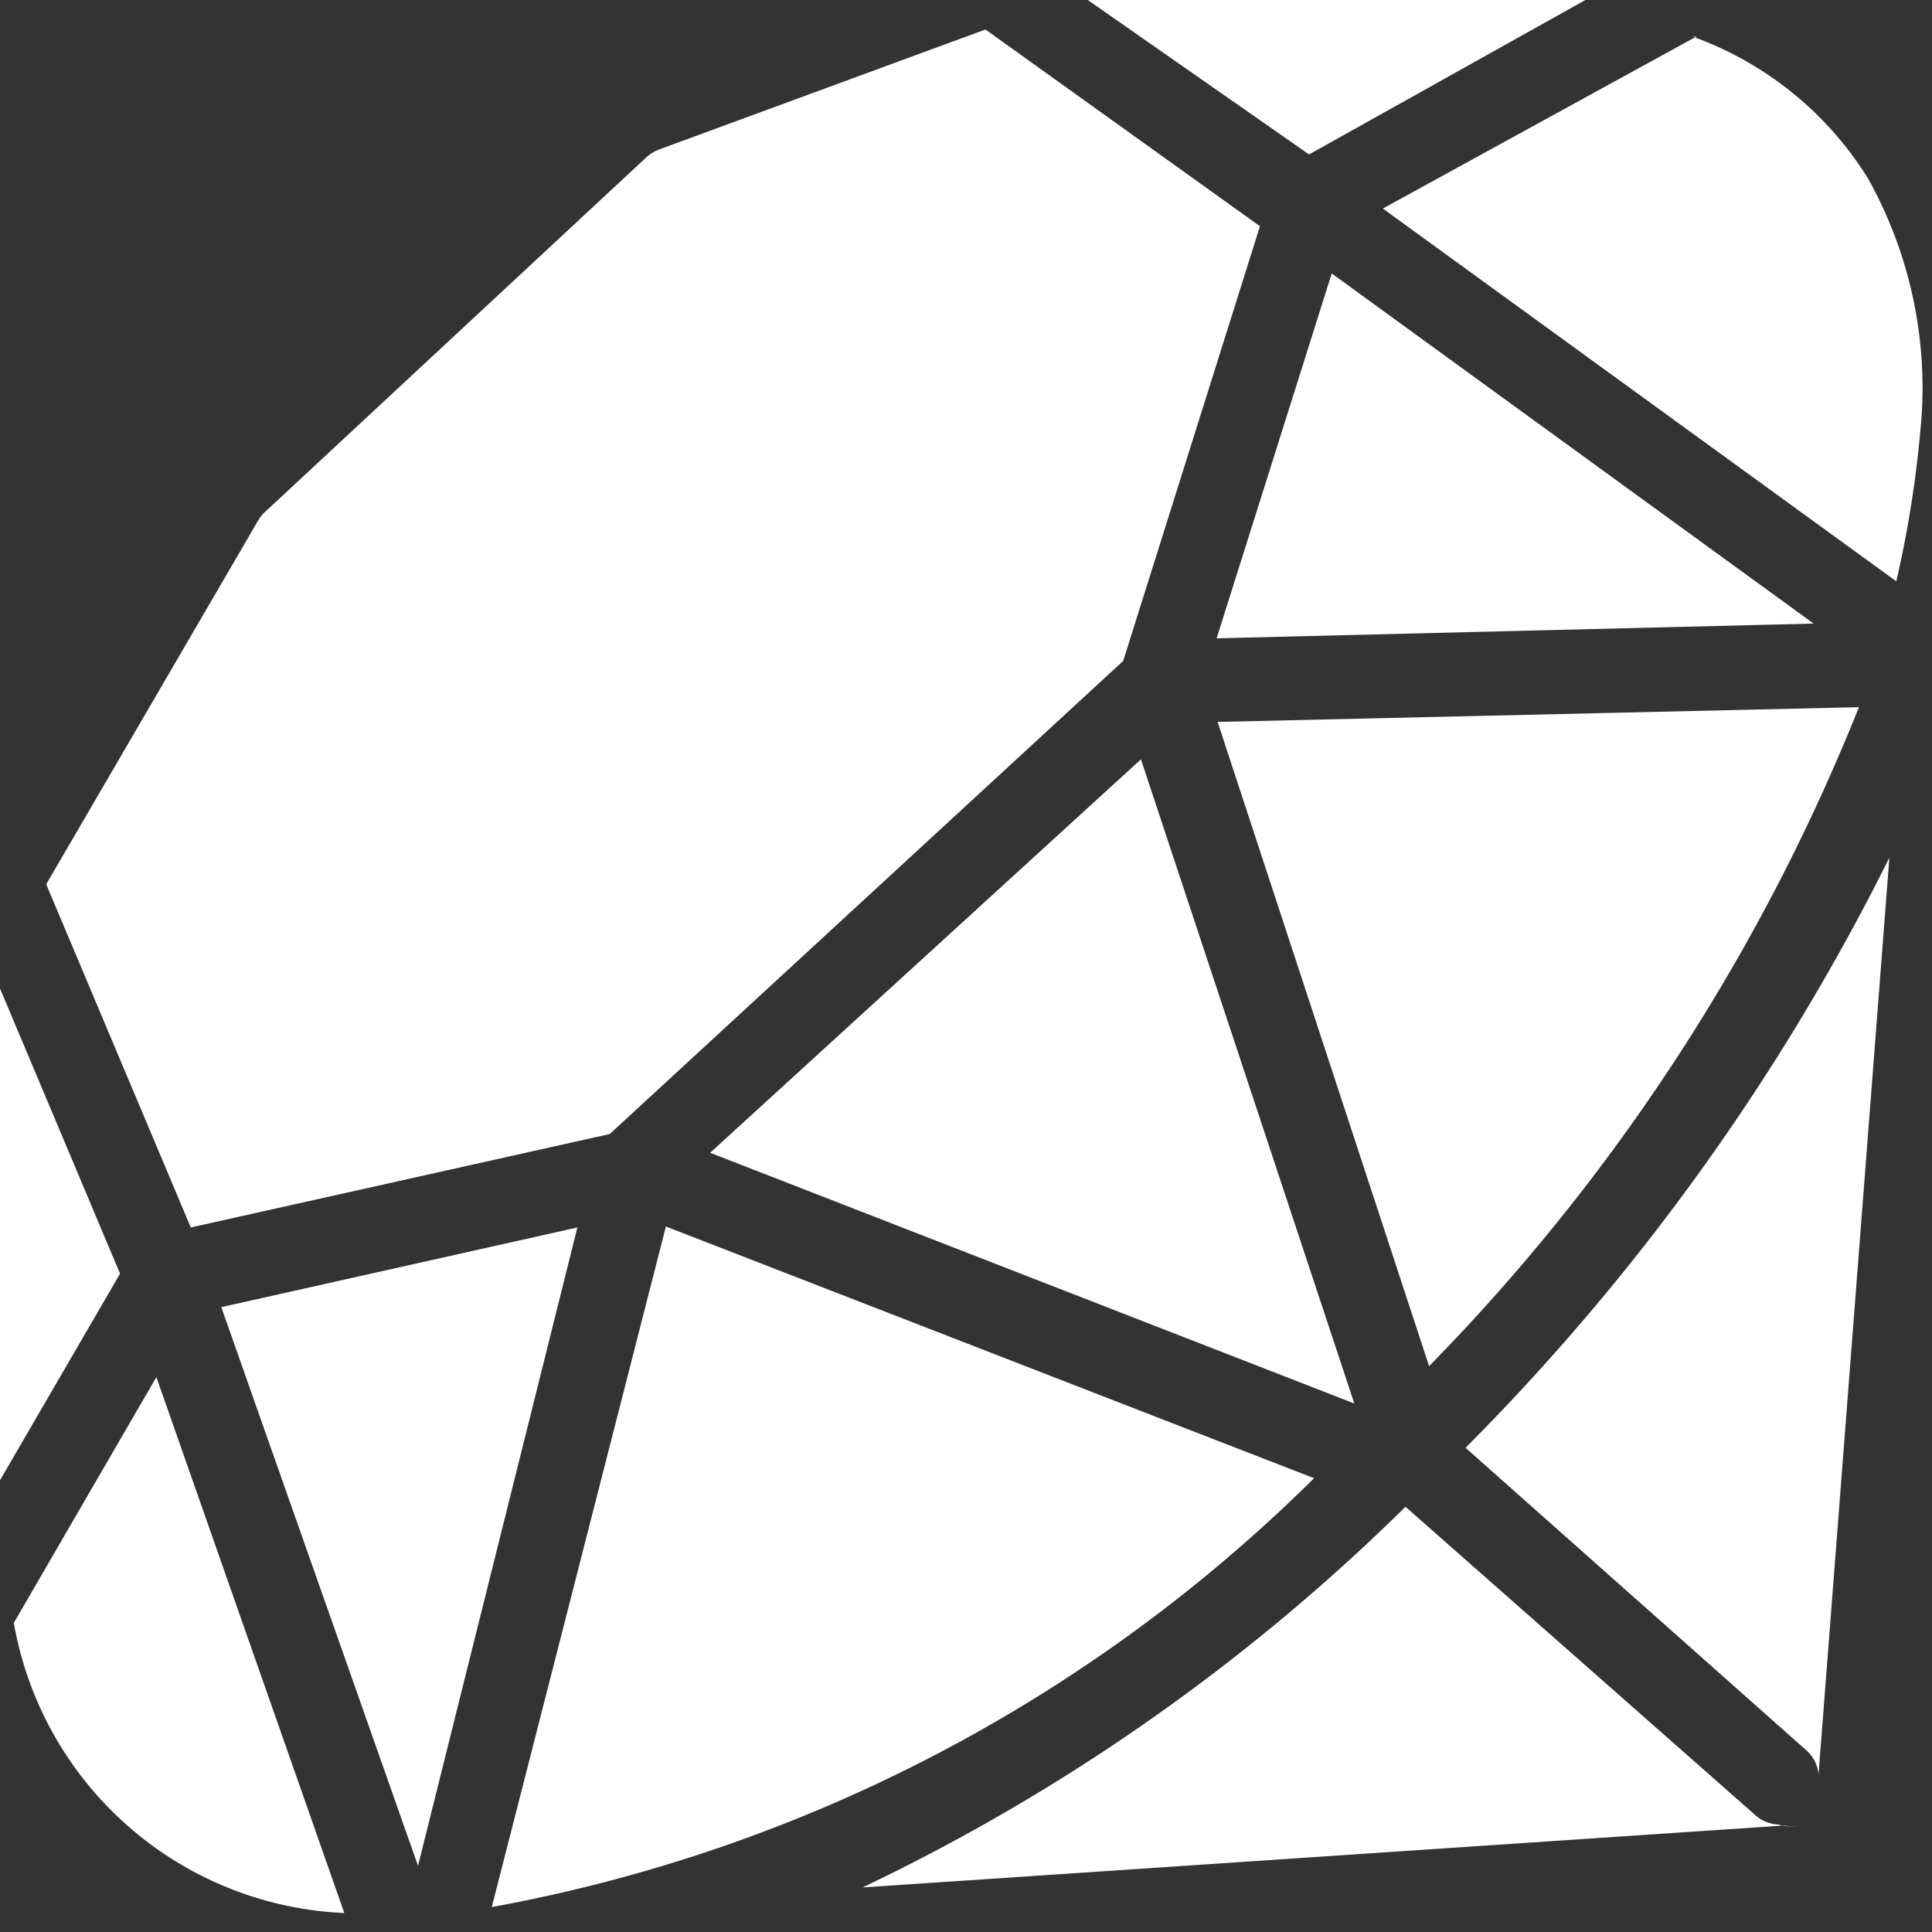
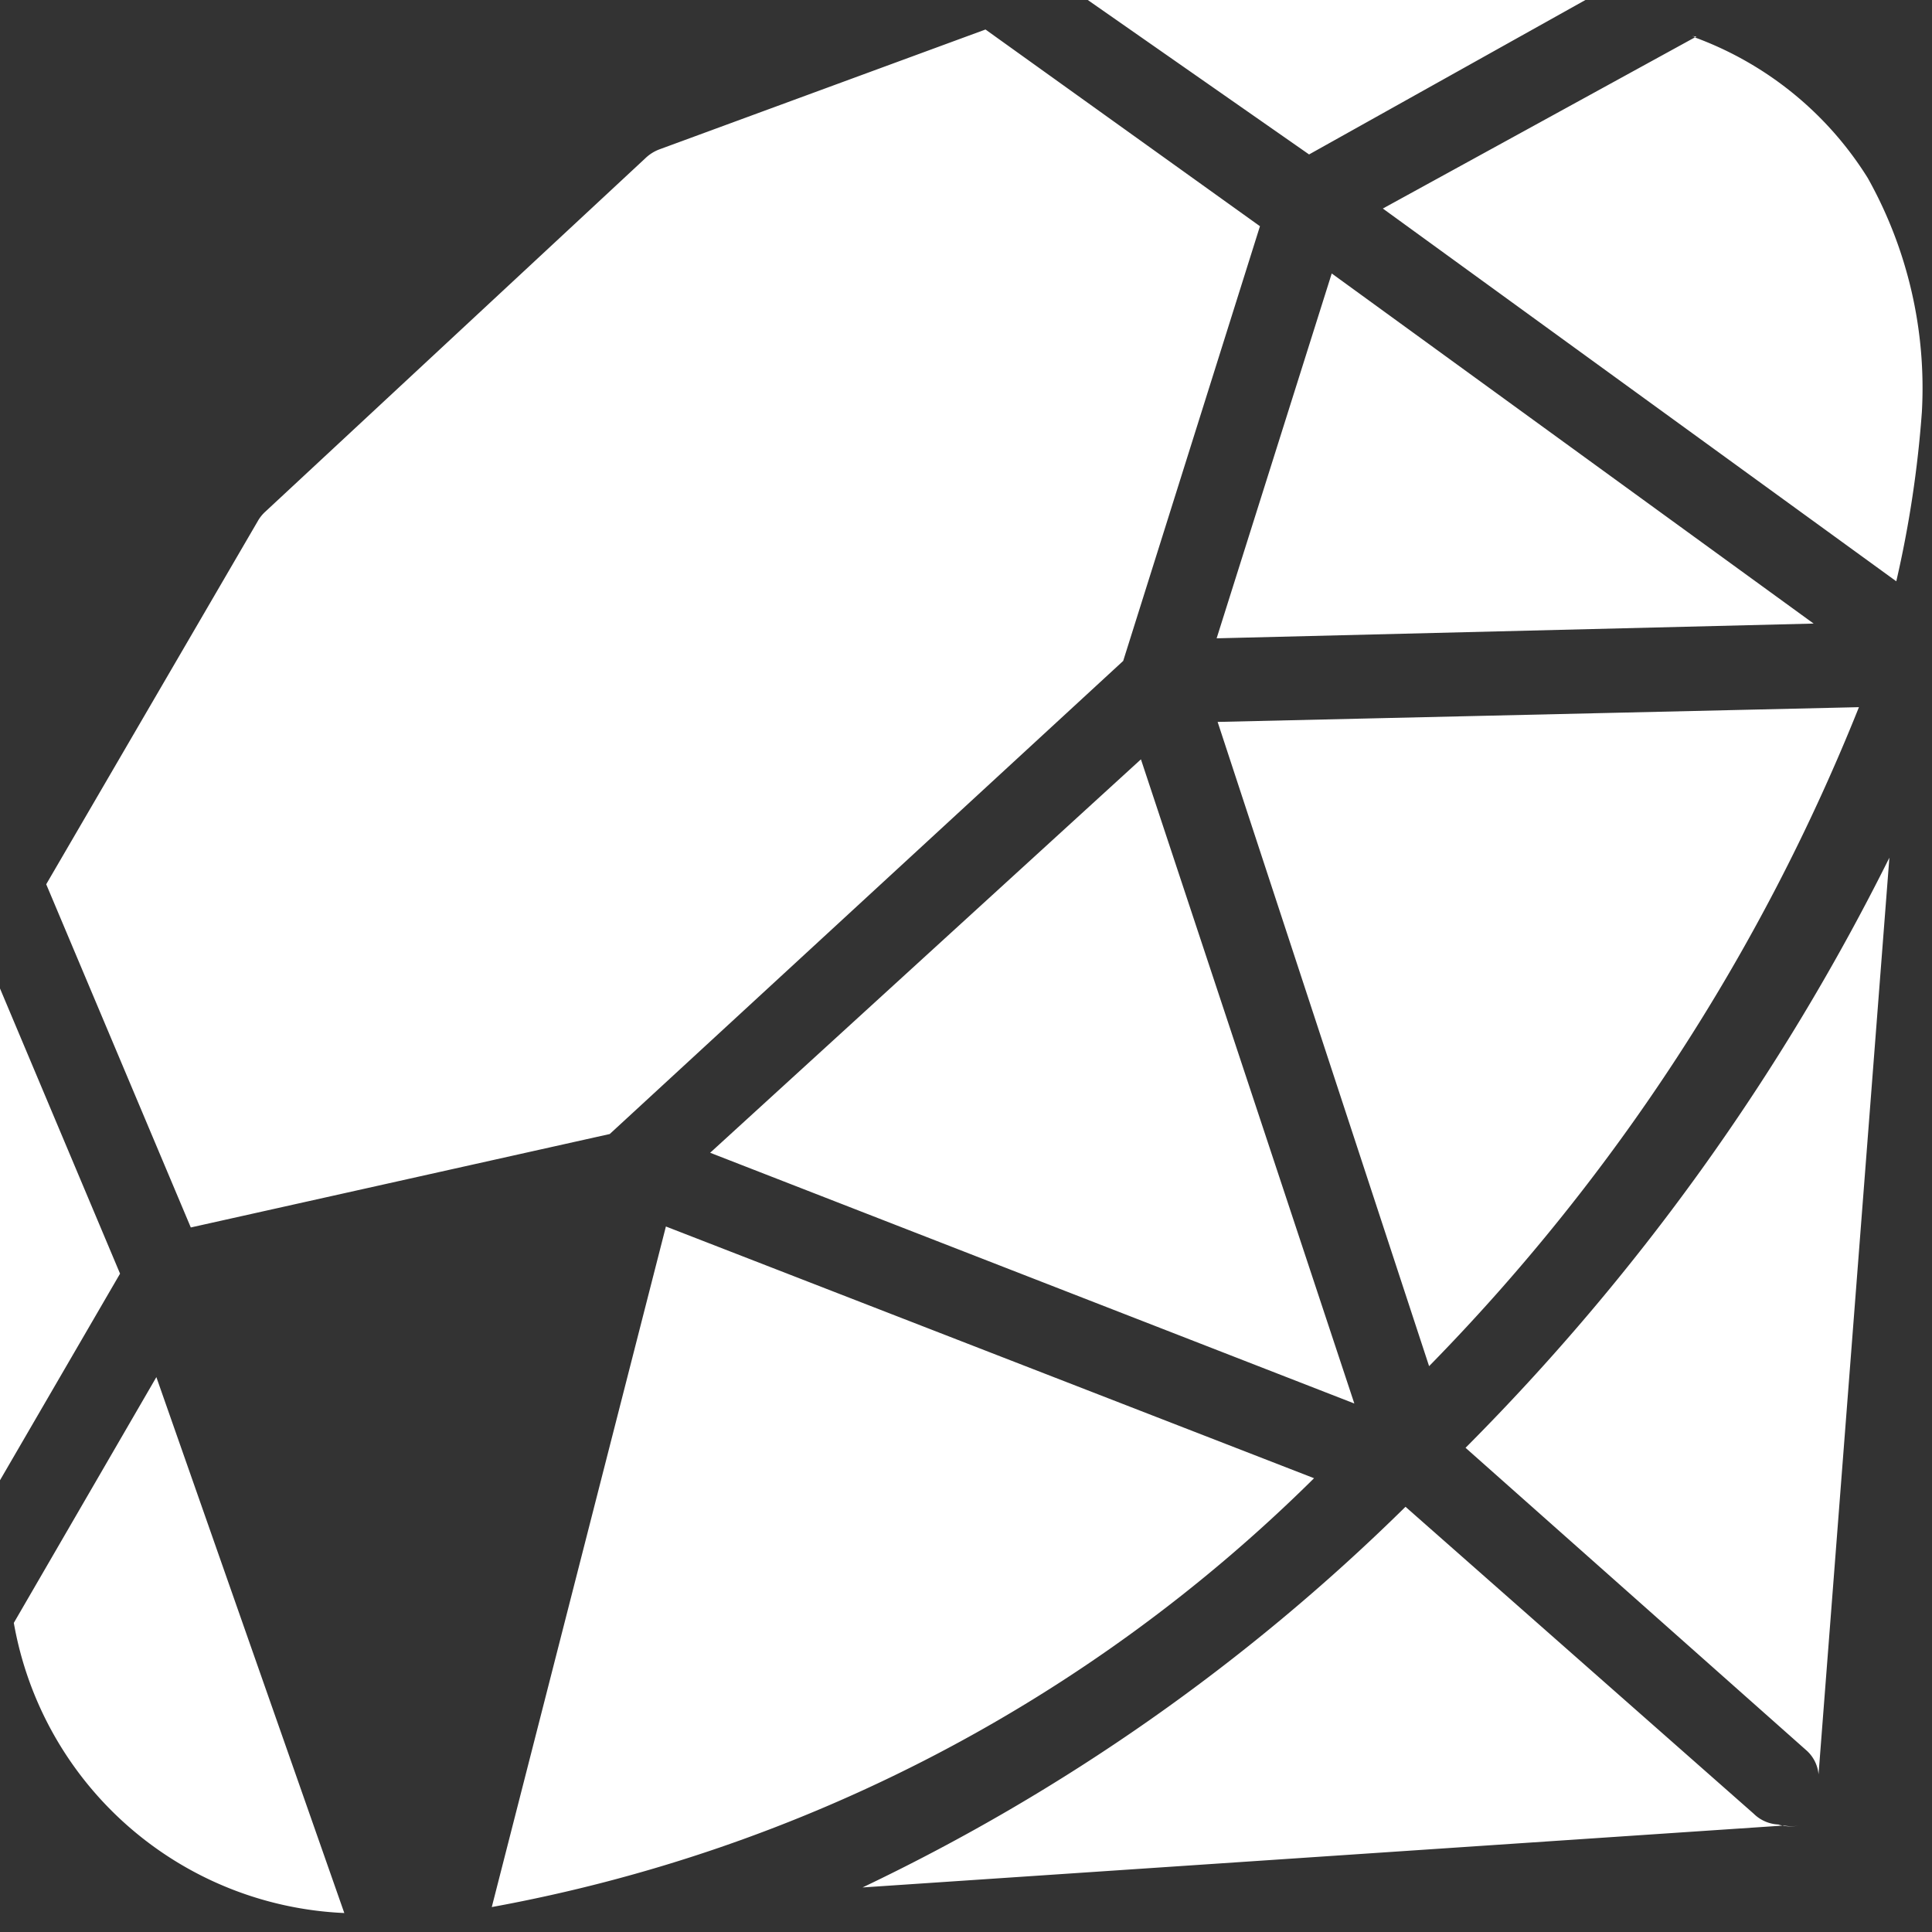
<svg xmlns="http://www.w3.org/2000/svg" width="33" height="33" fill="none" viewBox="0 0 33 33">
  <rect x="0" y="0" width="33" height="33" fill="#333333" stroke="none" />
-   <path fill="#fff" d="m.79 15.103 3.612-6.2a.655.655 0 0 1 .134-.167l6.485-6.031a.705.705 0 0 1 .235-.151l5.577-2.05 4.688 3.36-2.336 7.425-8.77 8.081-7.156 1.596-2.47-5.863Zm2.99 7.224 3.36 9.542 2.722-10.903-6.082 1.361ZM28.98.622l-5.36 2.94 8.77 6.367c.22-.95.366-1.917.437-2.89a7.342 7.342 0 0 0-.924-3.998A5.863 5.863 0 0 0 28.946.638s-.017-.033-.034-.016h.068Zm-5.847 23.351L19.488 12.97l-7.358 6.72 11.003 4.283Zm-2.335-11.642 3.612 11.004a34.222 34.222 0 0 0 7.342-11.256l-10.954.252Zm10.18-1.68-8.231-5.98-1.966 6.232 10.198-.252ZM2.672 23.52l-2.436 4.2a5.998 5.998 0 0 0 5.645 4.956L2.67 23.52Zm-.621-1.764L0 16.884v8.4l2.05-3.528ZM27.08 0h-8.5l3.78 2.638L27.08 0ZM11.374 20.95 8.4 32.574a26.78 26.78 0 0 0 14.045-7.325l-11.072-4.3Zm19.05 10.214a.639.639 0 0 1-.47-.185l-5.947-5.242a34.107 34.107 0 0 1-9.274 6.502l15.742-1.058a.622.622 0 0 0 .252 0 .688.688 0 0 1-.353-.017h.05Zm-5.392-6.435 5.83 5.175a.622.622 0 0 1 .2.403l1.21-15.657a38.741 38.741 0 0 1-7.24 10.08Z" />
+   <path fill="#fff" d="m.79 15.103 3.612-6.2a.655.655 0 0 1 .134-.167l6.485-6.031a.705.705 0 0 1 .235-.151l5.577-2.05 4.688 3.36-2.336 7.425-8.77 8.081-7.156 1.596-2.47-5.863ZZM28.98.622l-5.36 2.94 8.77 6.367c.22-.95.366-1.917.437-2.89a7.342 7.342 0 0 0-.924-3.998A5.863 5.863 0 0 0 28.946.638s-.017-.033-.034-.016h.068Zm-5.847 23.351L19.488 12.97l-7.358 6.72 11.003 4.283Zm-2.335-11.642 3.612 11.004a34.222 34.222 0 0 0 7.342-11.256l-10.954.252Zm10.18-1.68-8.231-5.98-1.966 6.232 10.198-.252ZM2.672 23.52l-2.436 4.2a5.998 5.998 0 0 0 5.645 4.956L2.67 23.52Zm-.621-1.764L0 16.884v8.4l2.05-3.528ZM27.08 0h-8.5l3.78 2.638L27.08 0ZM11.374 20.95 8.4 32.574a26.78 26.78 0 0 0 14.045-7.325l-11.072-4.3Zm19.05 10.214a.639.639 0 0 1-.47-.185l-5.947-5.242a34.107 34.107 0 0 1-9.274 6.502l15.742-1.058a.622.622 0 0 0 .252 0 .688.688 0 0 1-.353-.017h.05Zm-5.392-6.435 5.83 5.175a.622.622 0 0 1 .2.403l1.21-15.657a38.741 38.741 0 0 1-7.24 10.08Z" />
</svg>